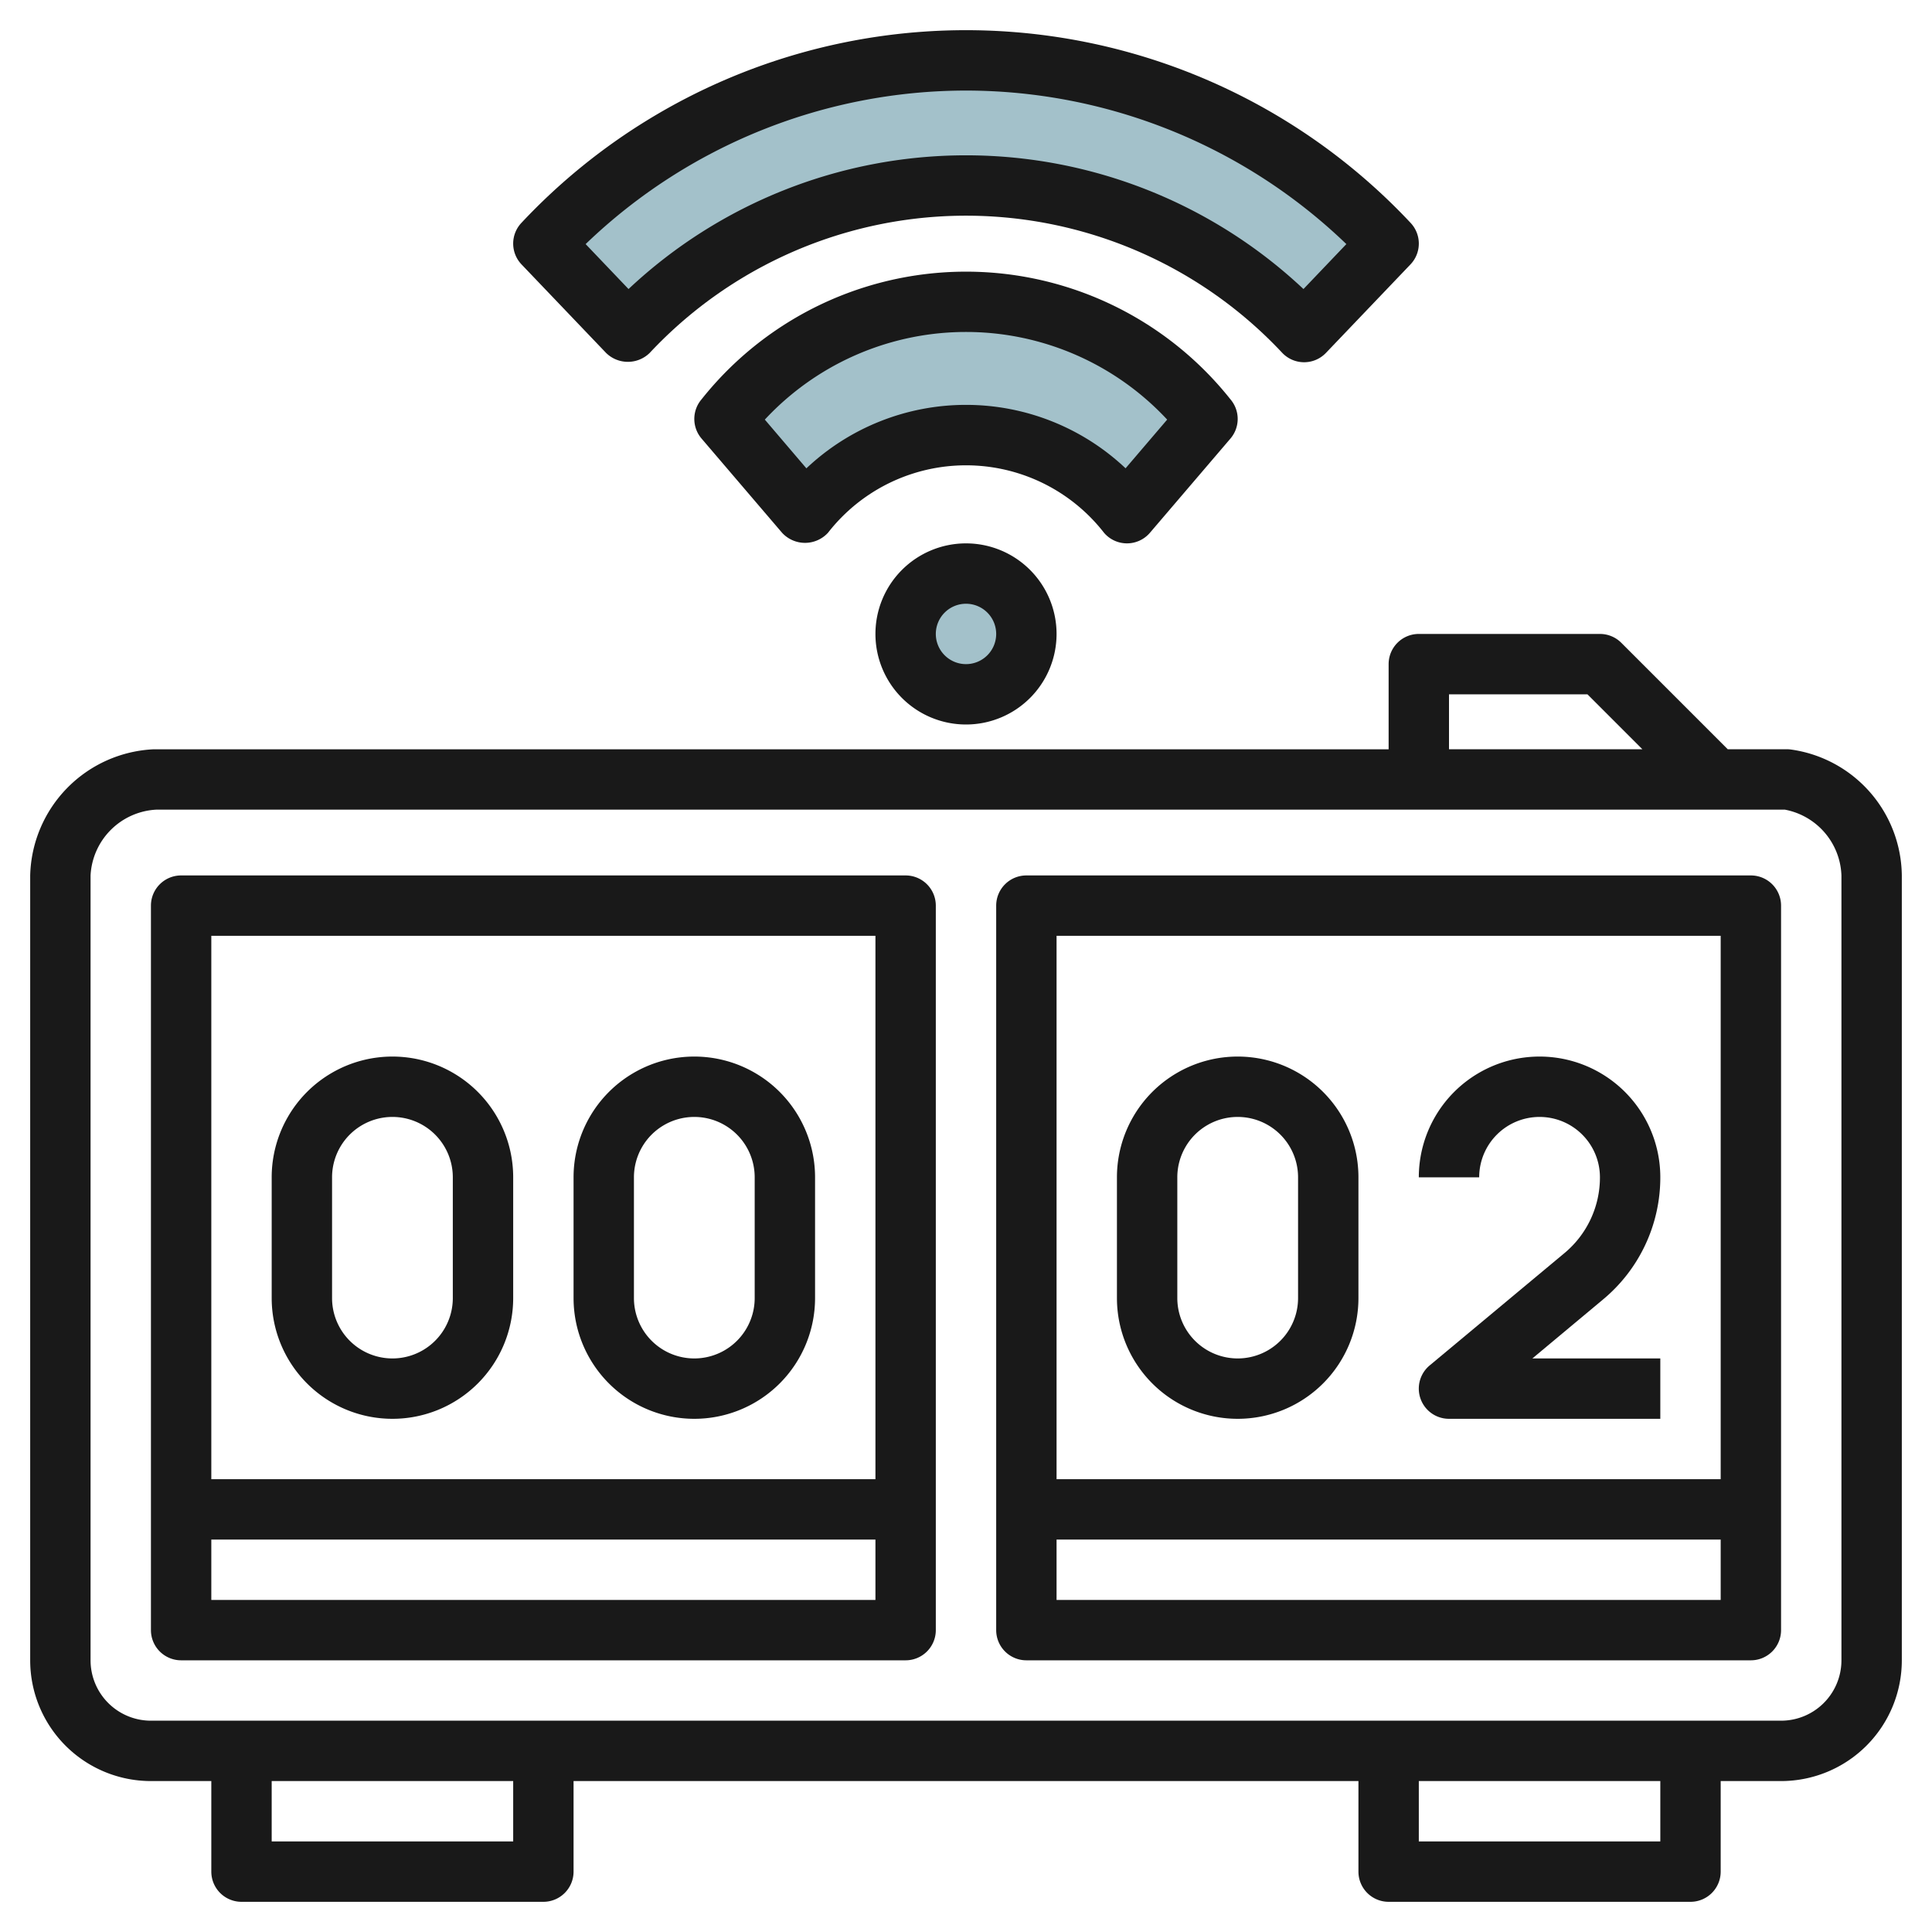
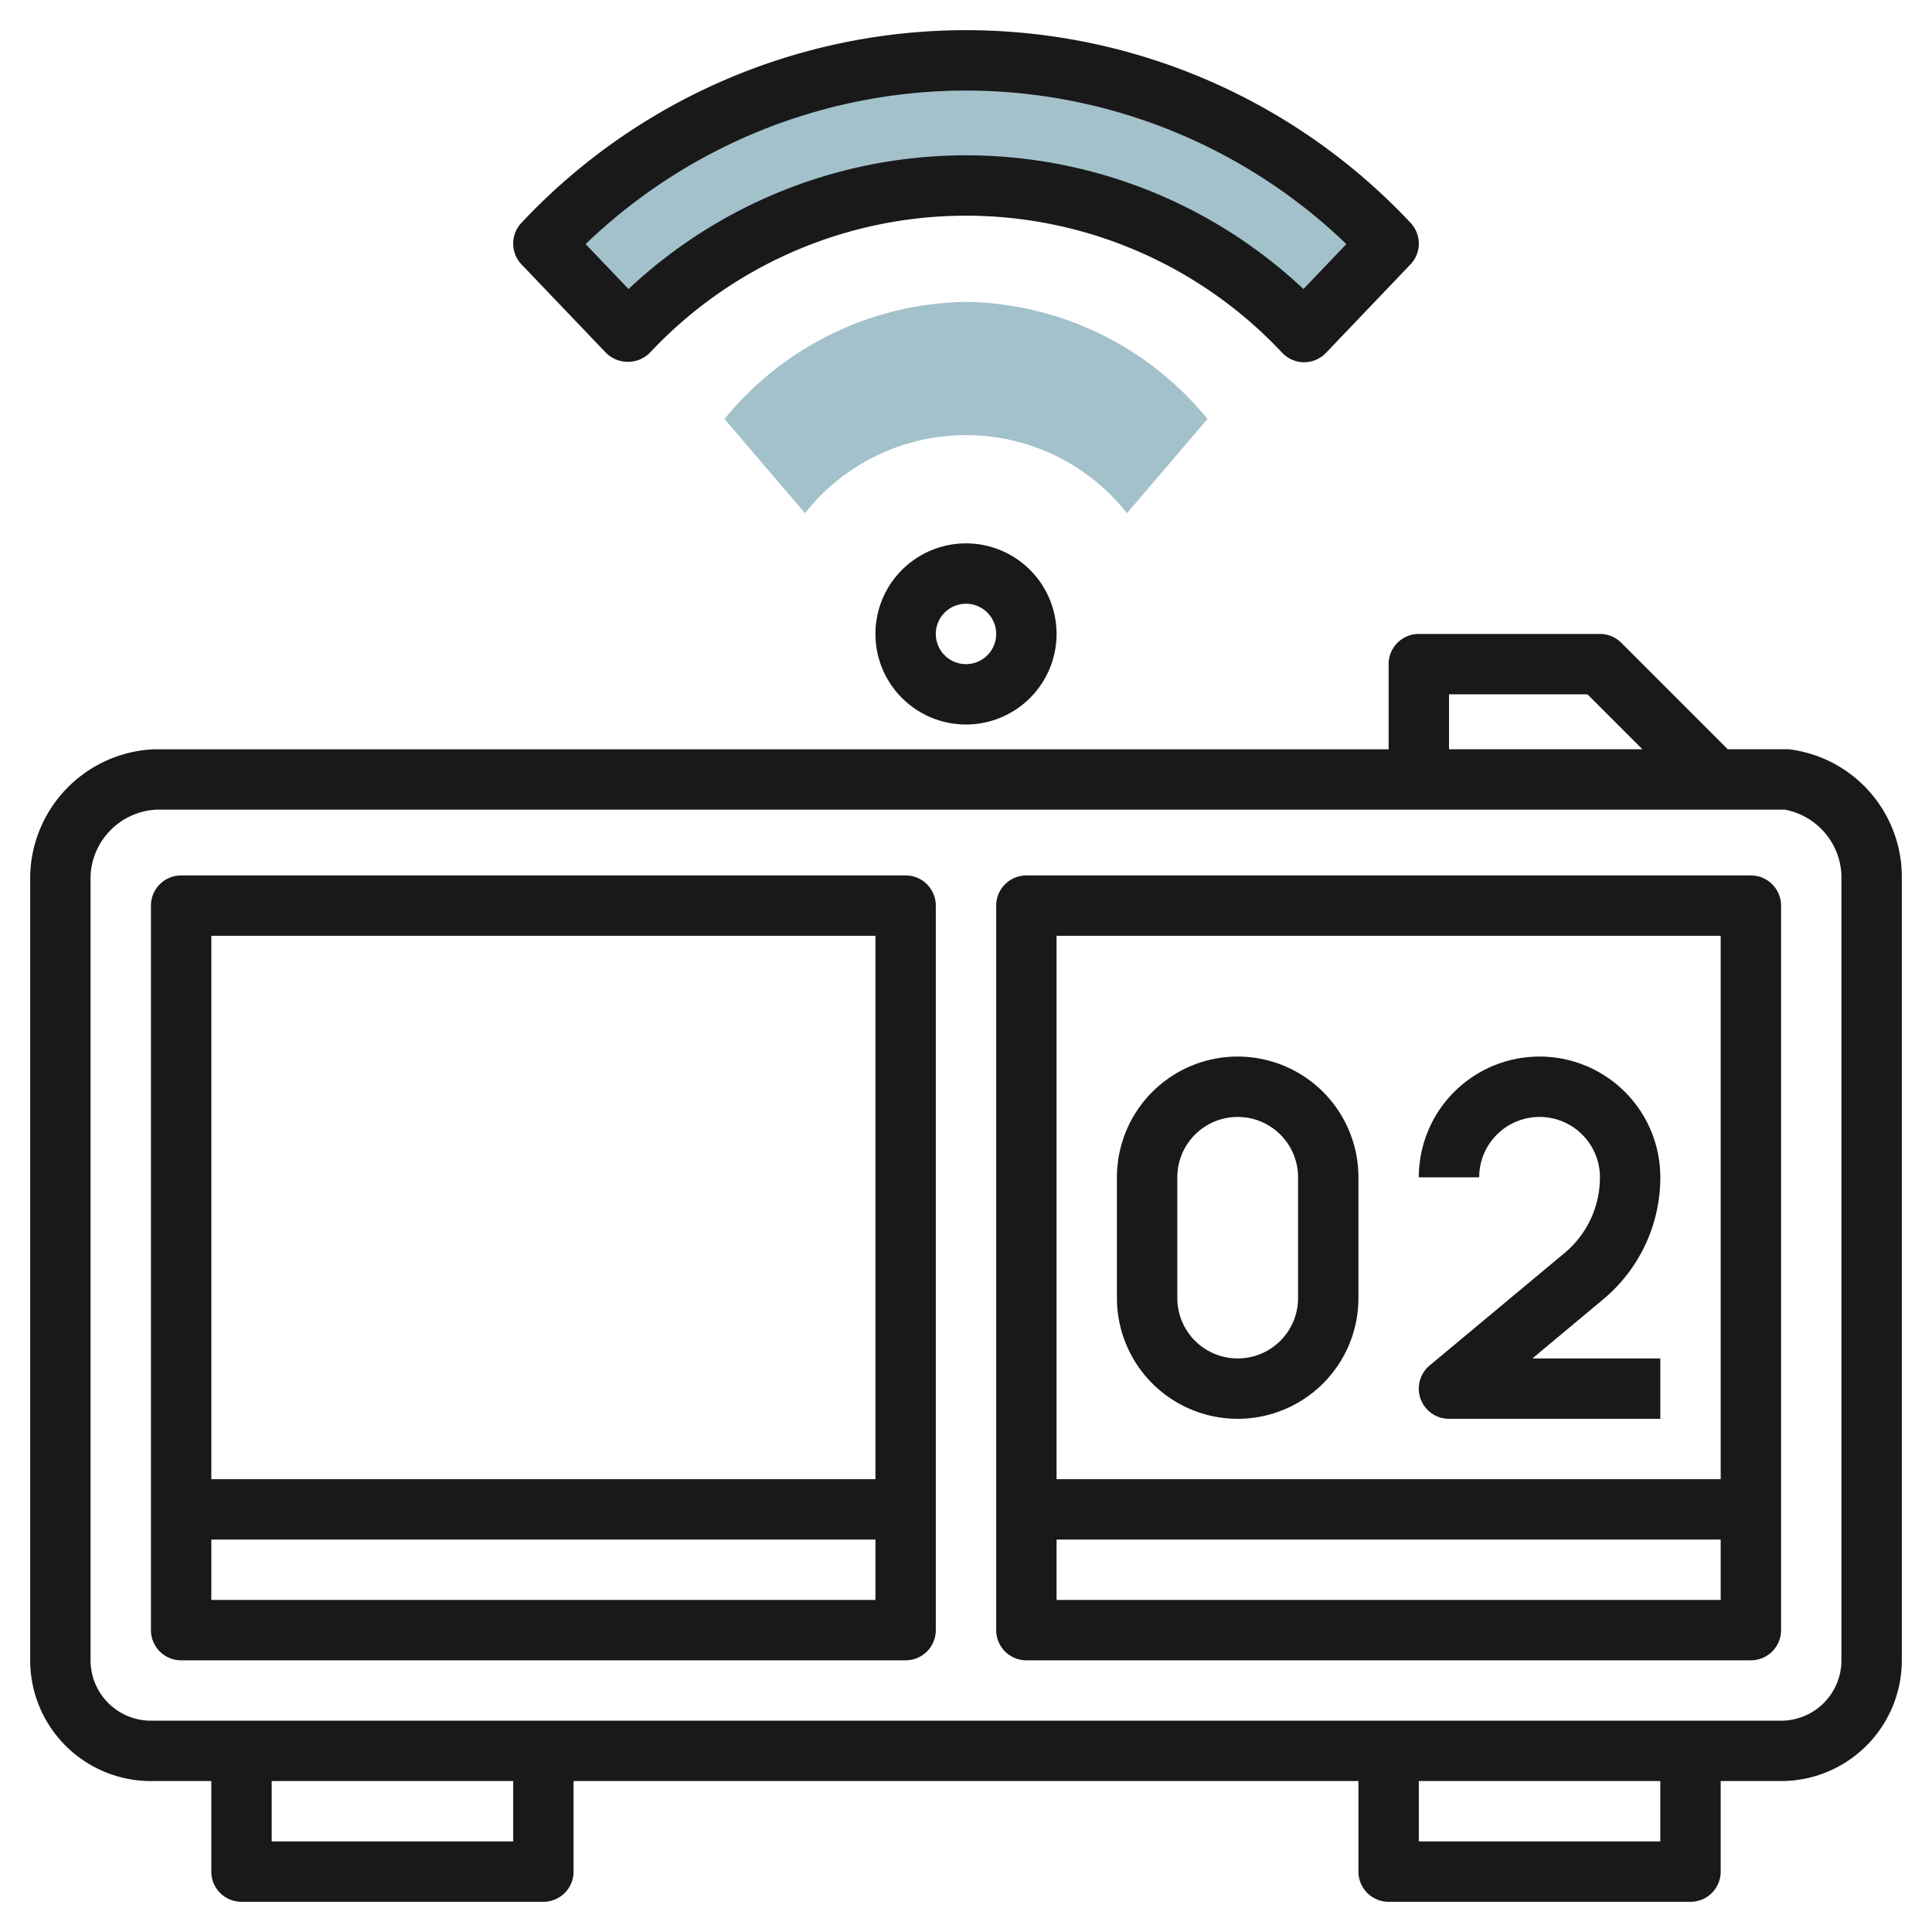
<svg xmlns="http://www.w3.org/2000/svg" id="Layer_3" height="512" viewBox="0 0 64 64" width="512" data-name="Layer 3">
-   <circle cx="32" cy="21" fill="#a3c1ca" r="2" />
  <path d="m43.2 11a15.344 15.344 0 0 0 -22.4 0l-2.8-2.931a19.182 19.182 0 0 1 28 0z" fill="#a3c1ca" />
  <path d="m26.667 17a6.792 6.792 0 0 1 10.666 0l2.667-3.121a10.523 10.523 0 0 0 -8-3.879 10.523 10.523 0 0 0 -8 3.879z" fill="#a3c1ca" />
  <g fill="#191919">
    <path d="m29 21a3 3 0 1 0 3-3 3 3 0 0 0 -3 3zm4 0a1 1 0 1 1 -1-1 1 1 0 0 1 1 1z" />
    <path d="m59.312 24.827a1 1 0 0 0 -.122-.007h-1.956l-3.527-3.527a1 1 0 0 0 -.707-.293h-6a1 1 0 0 0 -1 1v2.821h-40.906a4.291 4.291 0 0 0 -4.094 4.179v26a4 4 0 0 0 4 4h2v3a1 1 0 0 0 1 1h10a1 1 0 0 0 1-1v-3h26v3a1 1 0 0 0 1 1h10a1 1 0 0 0 1-1v-3h2a4 4 0 0 0 4-4v-26a4.26 4.26 0 0 0 -3.688-4.173zm-11.312-1.827h4.586l1.82 1.82h-6.406zm-31 38h-8v-2h8zm38 0h-8v-2h8zm6-6a2 2 0 0 1 -2 2h-54a2 2 0 0 1 -2-2v-26a2.3 2.3 0 0 1 2.19-2.18h53.932a2.3 2.3 0 0 1 1.878 2.18z" />
    <path d="m30 29h-24a1 1 0 0 0 -1 1v24a1 1 0 0 0 1 1h24a1 1 0 0 0 1-1v-24a1 1 0 0 0 -1-1zm-1 2v18h-22v-18zm-22 22v-2h22v2z" />
    <path d="m58 29h-24a1 1 0 0 0 -1 1v24a1 1 0 0 0 1 1h24a1 1 0 0 0 1-1v-24a1 1 0 0 0 -1-1zm-1 2v18h-22v-18zm-22 22v-2h22v2z" />
-     <path d="m13 47a4 4 0 0 0 4-4v-4a4 4 0 0 0 -8 0v4a4 4 0 0 0 4 4zm-2-8a2 2 0 0 1 4 0v4a2 2 0 0 1 -4 0z" />
-     <path d="m23 47a4 4 0 0 0 4-4v-4a4 4 0 0 0 -8 0v4a4 4 0 0 0 4 4zm-2-8a2 2 0 0 1 4 0v4a2 2 0 0 1 -4 0z" />
    <path d="m41 47a4 4 0 0 0 4-4v-4a4 4 0 0 0 -8 0v4a4 4 0 0 0 4 4zm-2-8a2 2 0 0 1 4 0v4a2 2 0 0 1 -4 0z" />
    <path d="m51 37a2 2 0 0 1 2 2 3.259 3.259 0 0 1 -1.177 2.512l-4.464 3.72a1 1 0 0 0 .641 1.768h7v-2h-4.238l2.338-1.951a5.256 5.256 0 0 0 1.9-4.049 4 4 0 0 0 -8 0h2a2 2 0 0 1 2-2z" />
    <path d="m20.077 11.691a1.031 1.031 0 0 0 1.445 0 14.348 14.348 0 0 1 20.956 0 1 1 0 0 0 1.445 0l2.8-2.931a1 1 0 0 0 0-1.382 20.182 20.182 0 0 0 -29.446 0 1 1 0 0 0 0 1.382zm11.923-8.691a18.185 18.185 0 0 1 12.6 5.086l-1.421 1.489a16.32 16.32 0 0 0 -22.358 0l-1.421-1.489a18.185 18.185 0 0 1 12.6-5.086z" />
-     <path d="m36.572 17.649a1 1 0 0 0 1.521 0l2.667-3.121a1 1 0 0 0 0-1.3 11.187 11.187 0 0 0 -17.52 0 1 1 0 0 0 0 1.3l2.667 3.121a1.033 1.033 0 0 0 1.521 0 5.794 5.794 0 0 1 9.144 0zm-9.858-2.133-1.378-1.616a9.1 9.1 0 0 1 13.328 0l-1.378 1.613a7.7 7.7 0 0 0 -10.572 0z" />
  </g>
</svg>